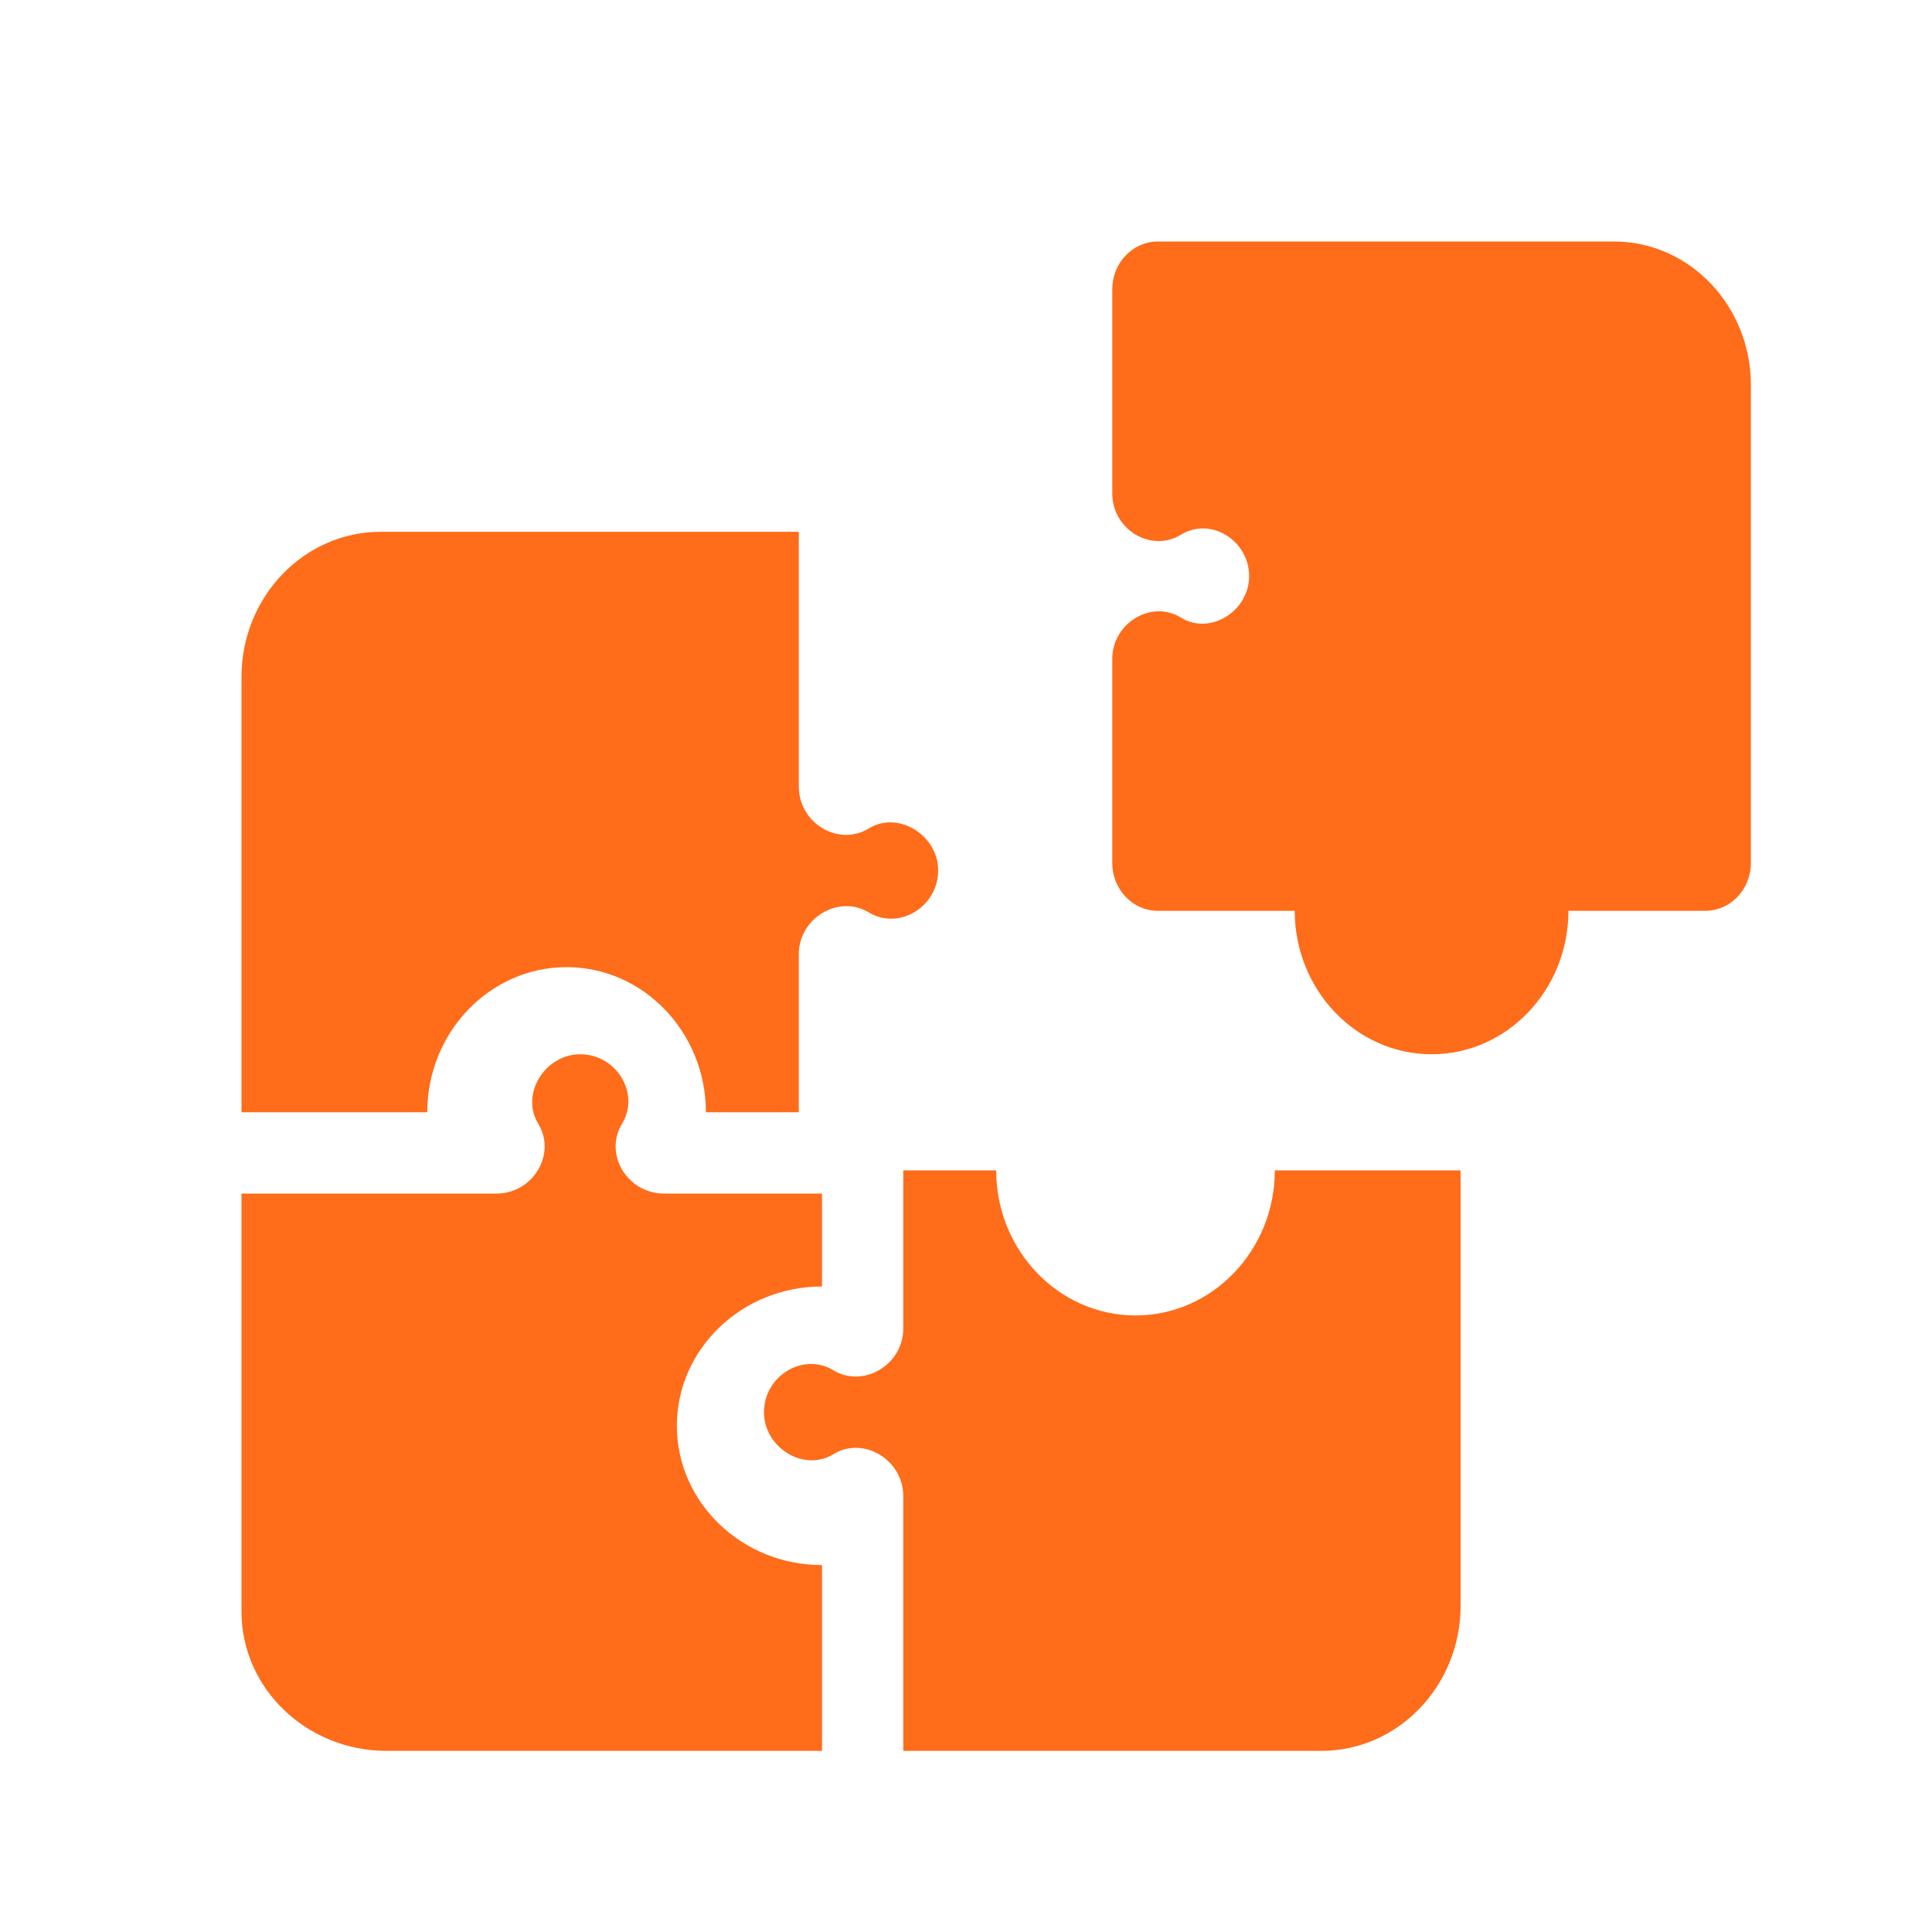
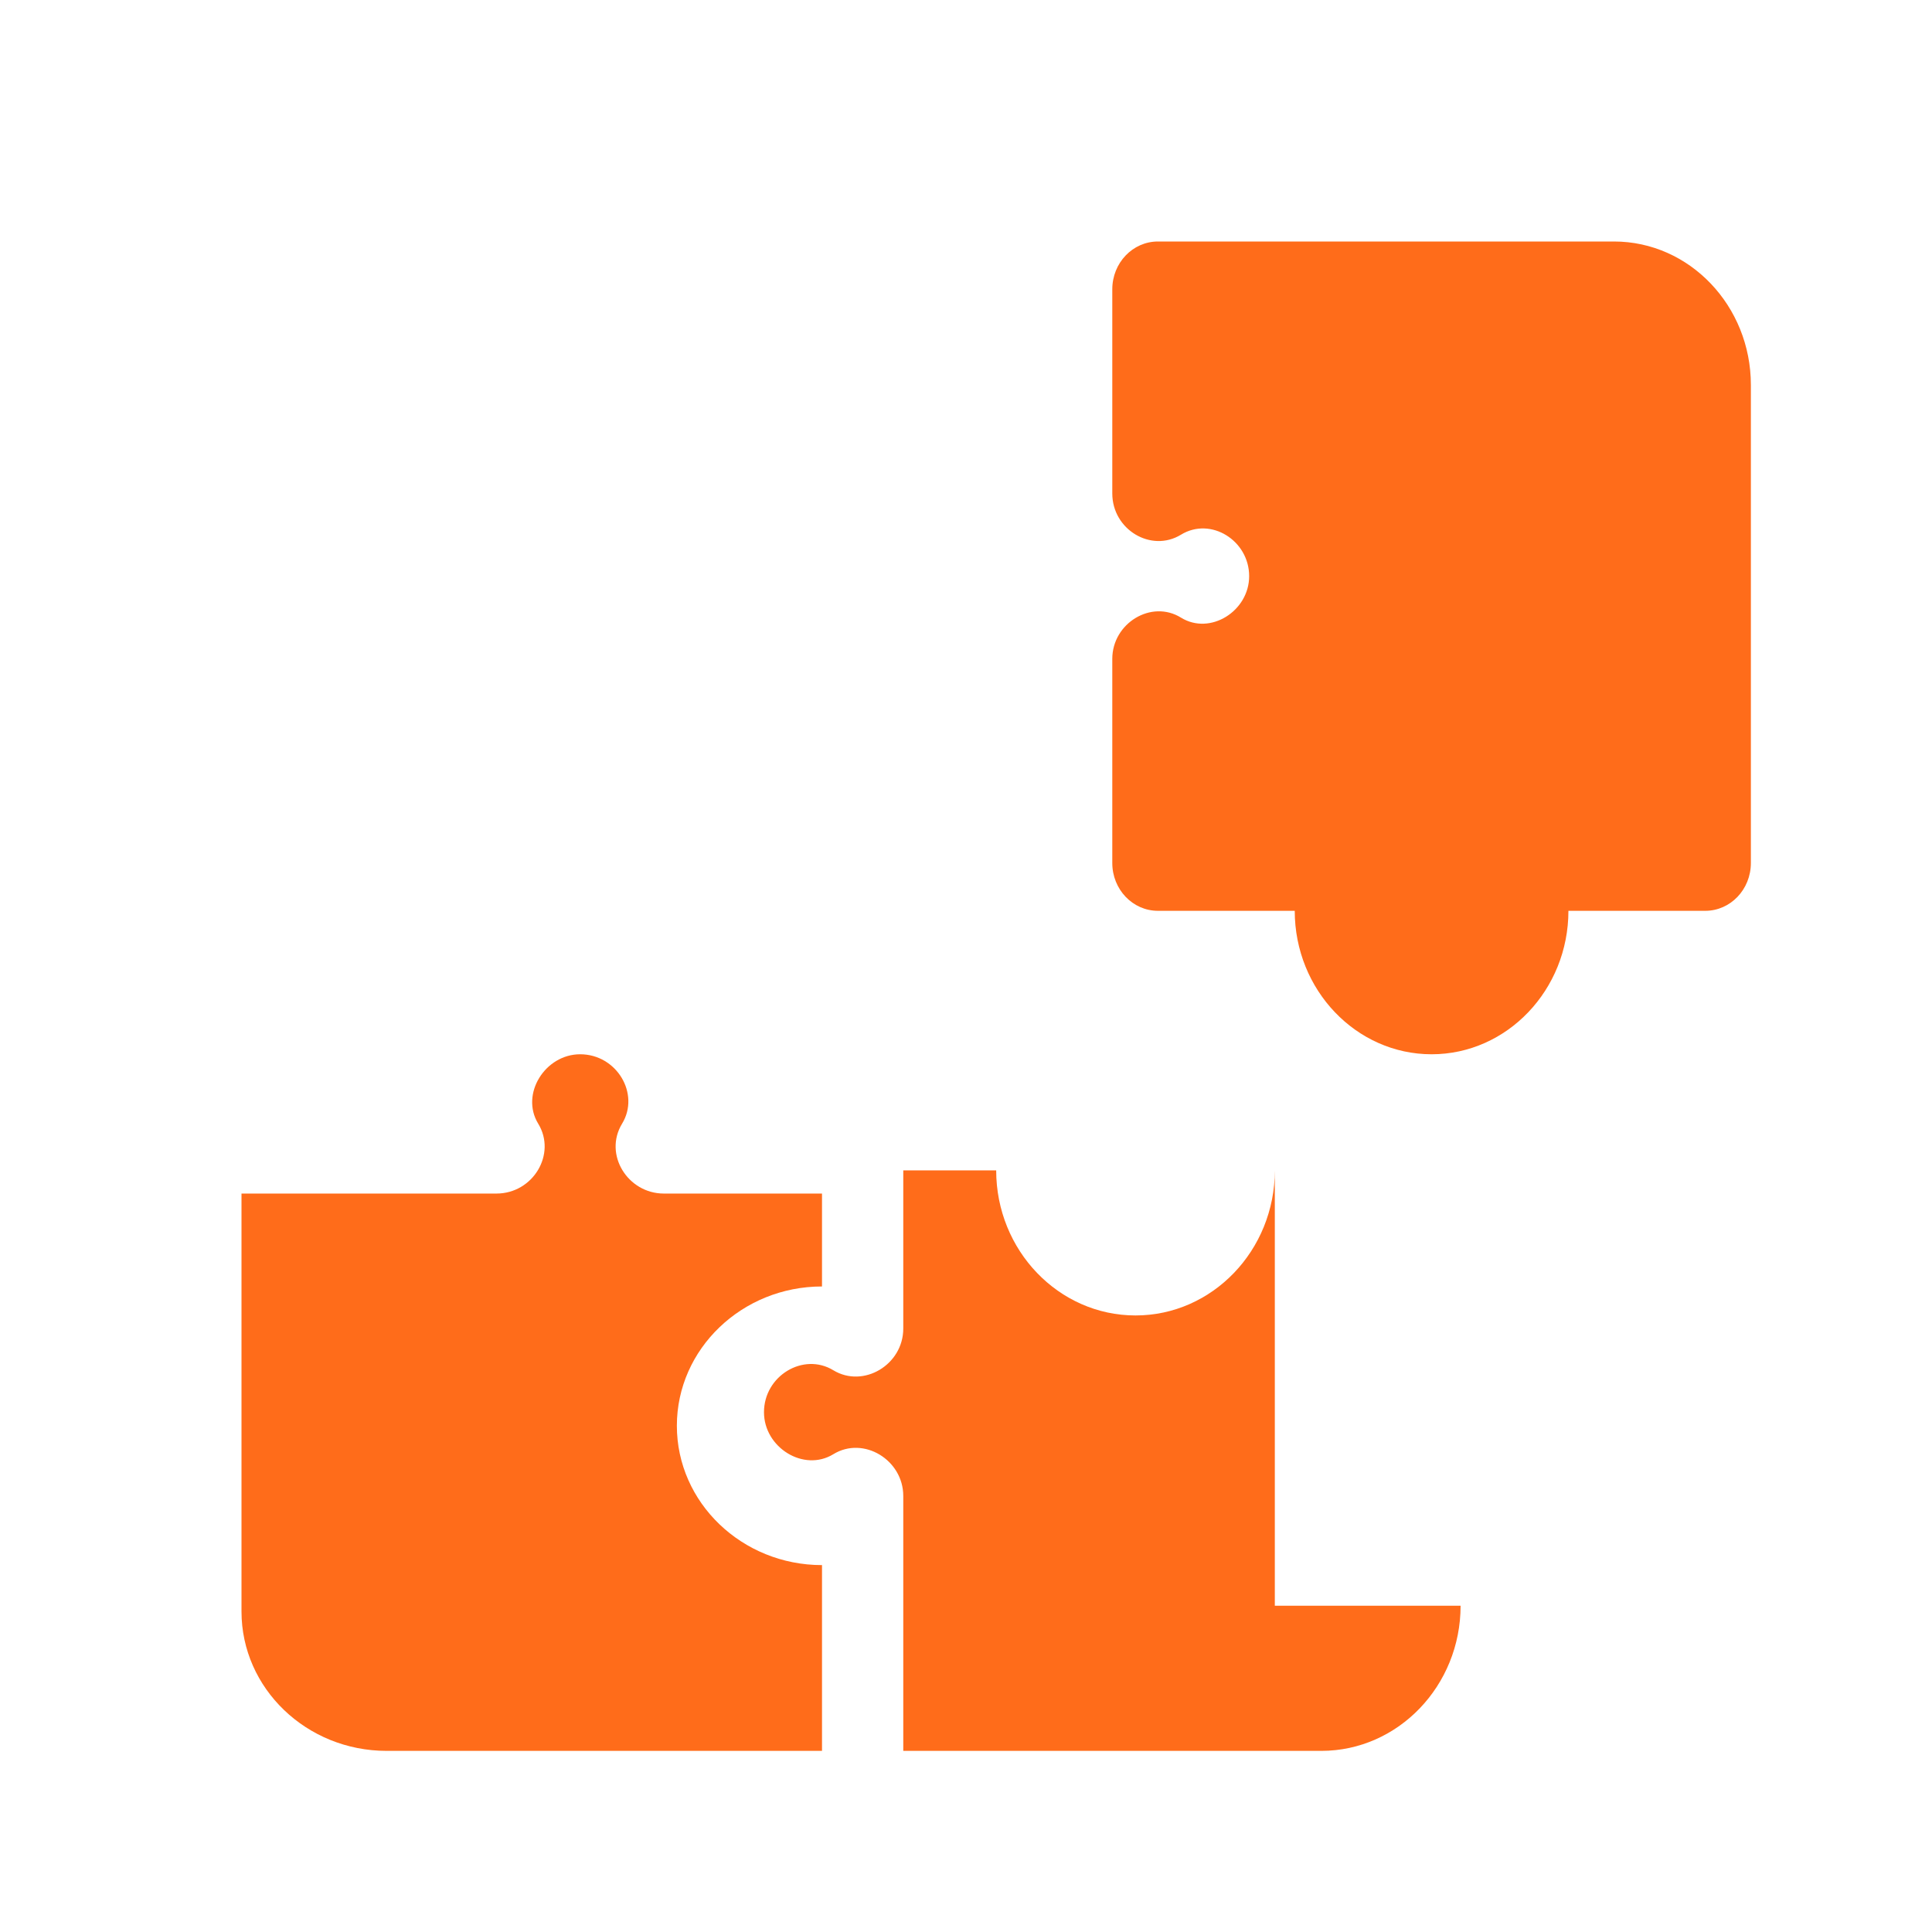
<svg xmlns="http://www.w3.org/2000/svg" width="32" height="32" viewBox="0 0 32 32" fill="none">
  <g clip-path="url(#clip0_12198_1635)">
-     <path d="M7.077 18.423C7.077 17.098 8.112 16.019 9.385 16.019C10.657 16.019 11.692 17.098 11.692 18.423H13.231C13.231 18.423 13.231 15.811 13.231 15.803C13.231 15.205 13.893 14.811 14.389 15.112C14.889 15.415 15.539 15.02 15.539 14.417C15.539 13.835 14.88 13.421 14.389 13.722C13.887 14.029 13.231 13.633 13.231 13.03V8.808H6.308C5.035 8.808 4 9.886 4 11.212V18.423H7.077Z" fill="#FF6C1A" />
    <path d="M13.615 25.923C12.29 25.923 11.211 24.888 11.211 23.615C11.211 22.343 12.29 21.308 13.615 21.308V19.769H10.995C10.398 19.769 9.993 19.122 10.304 18.611C10.604 18.118 10.216 17.462 9.609 17.462C9.029 17.462 8.615 18.121 8.914 18.611C9.222 19.114 8.829 19.769 8.223 19.769H4V26.692C4 27.965 5.078 29 6.404 29H13.615V25.923Z" fill="#FF6C1A" />
-     <path d="M21.115 19.385C21.115 20.71 20.08 21.788 18.808 21.788C17.535 21.788 16.5 20.71 16.5 19.385H14.961V22.005C14.961 22.605 14.301 22.998 13.803 22.696C13.307 22.394 12.654 22.787 12.654 23.391C12.654 23.975 13.312 24.387 13.803 24.086C14.302 23.78 14.961 24.18 14.961 24.778V29H21.885C23.157 29 24.192 27.922 24.192 26.596V19.385H21.115Z" fill="#FF6C1A" />
+     <path d="M21.115 19.385C21.115 20.71 20.08 21.788 18.808 21.788C17.535 21.788 16.5 20.71 16.5 19.385H14.961V22.005C14.961 22.605 14.301 22.998 13.803 22.696C13.307 22.394 12.654 22.787 12.654 23.391C12.654 23.975 13.312 24.387 13.803 24.086C14.302 23.78 14.961 24.18 14.961 24.778V29H21.885C23.157 29 24.192 27.922 24.192 26.596H21.115Z" fill="#FF6C1A" />
    <path d="M26.733 4H19.179C18.761 4 18.423 4.354 18.423 4.792V8.173C18.423 8.773 19.067 9.158 19.561 8.856C20.055 8.554 20.69 8.953 20.69 9.543C20.69 10.121 20.045 10.529 19.561 10.23C19.07 9.926 18.423 10.323 18.423 10.913V14.294C18.423 14.732 18.761 15.086 19.179 15.086H21.445C21.445 16.396 22.462 17.462 23.712 17.462C24.961 17.462 25.978 16.396 25.978 15.086H28.244C28.662 15.086 29 14.732 29 14.294V6.376C29 5.066 27.983 4 26.733 4Z" fill="#FF6C1A" />
  </g>
  <defs>
    <clipPath id="clip0_12198_1635">
      <rect width="32" height="32" fill="white" />
    </clipPath>
  </defs>
</svg>